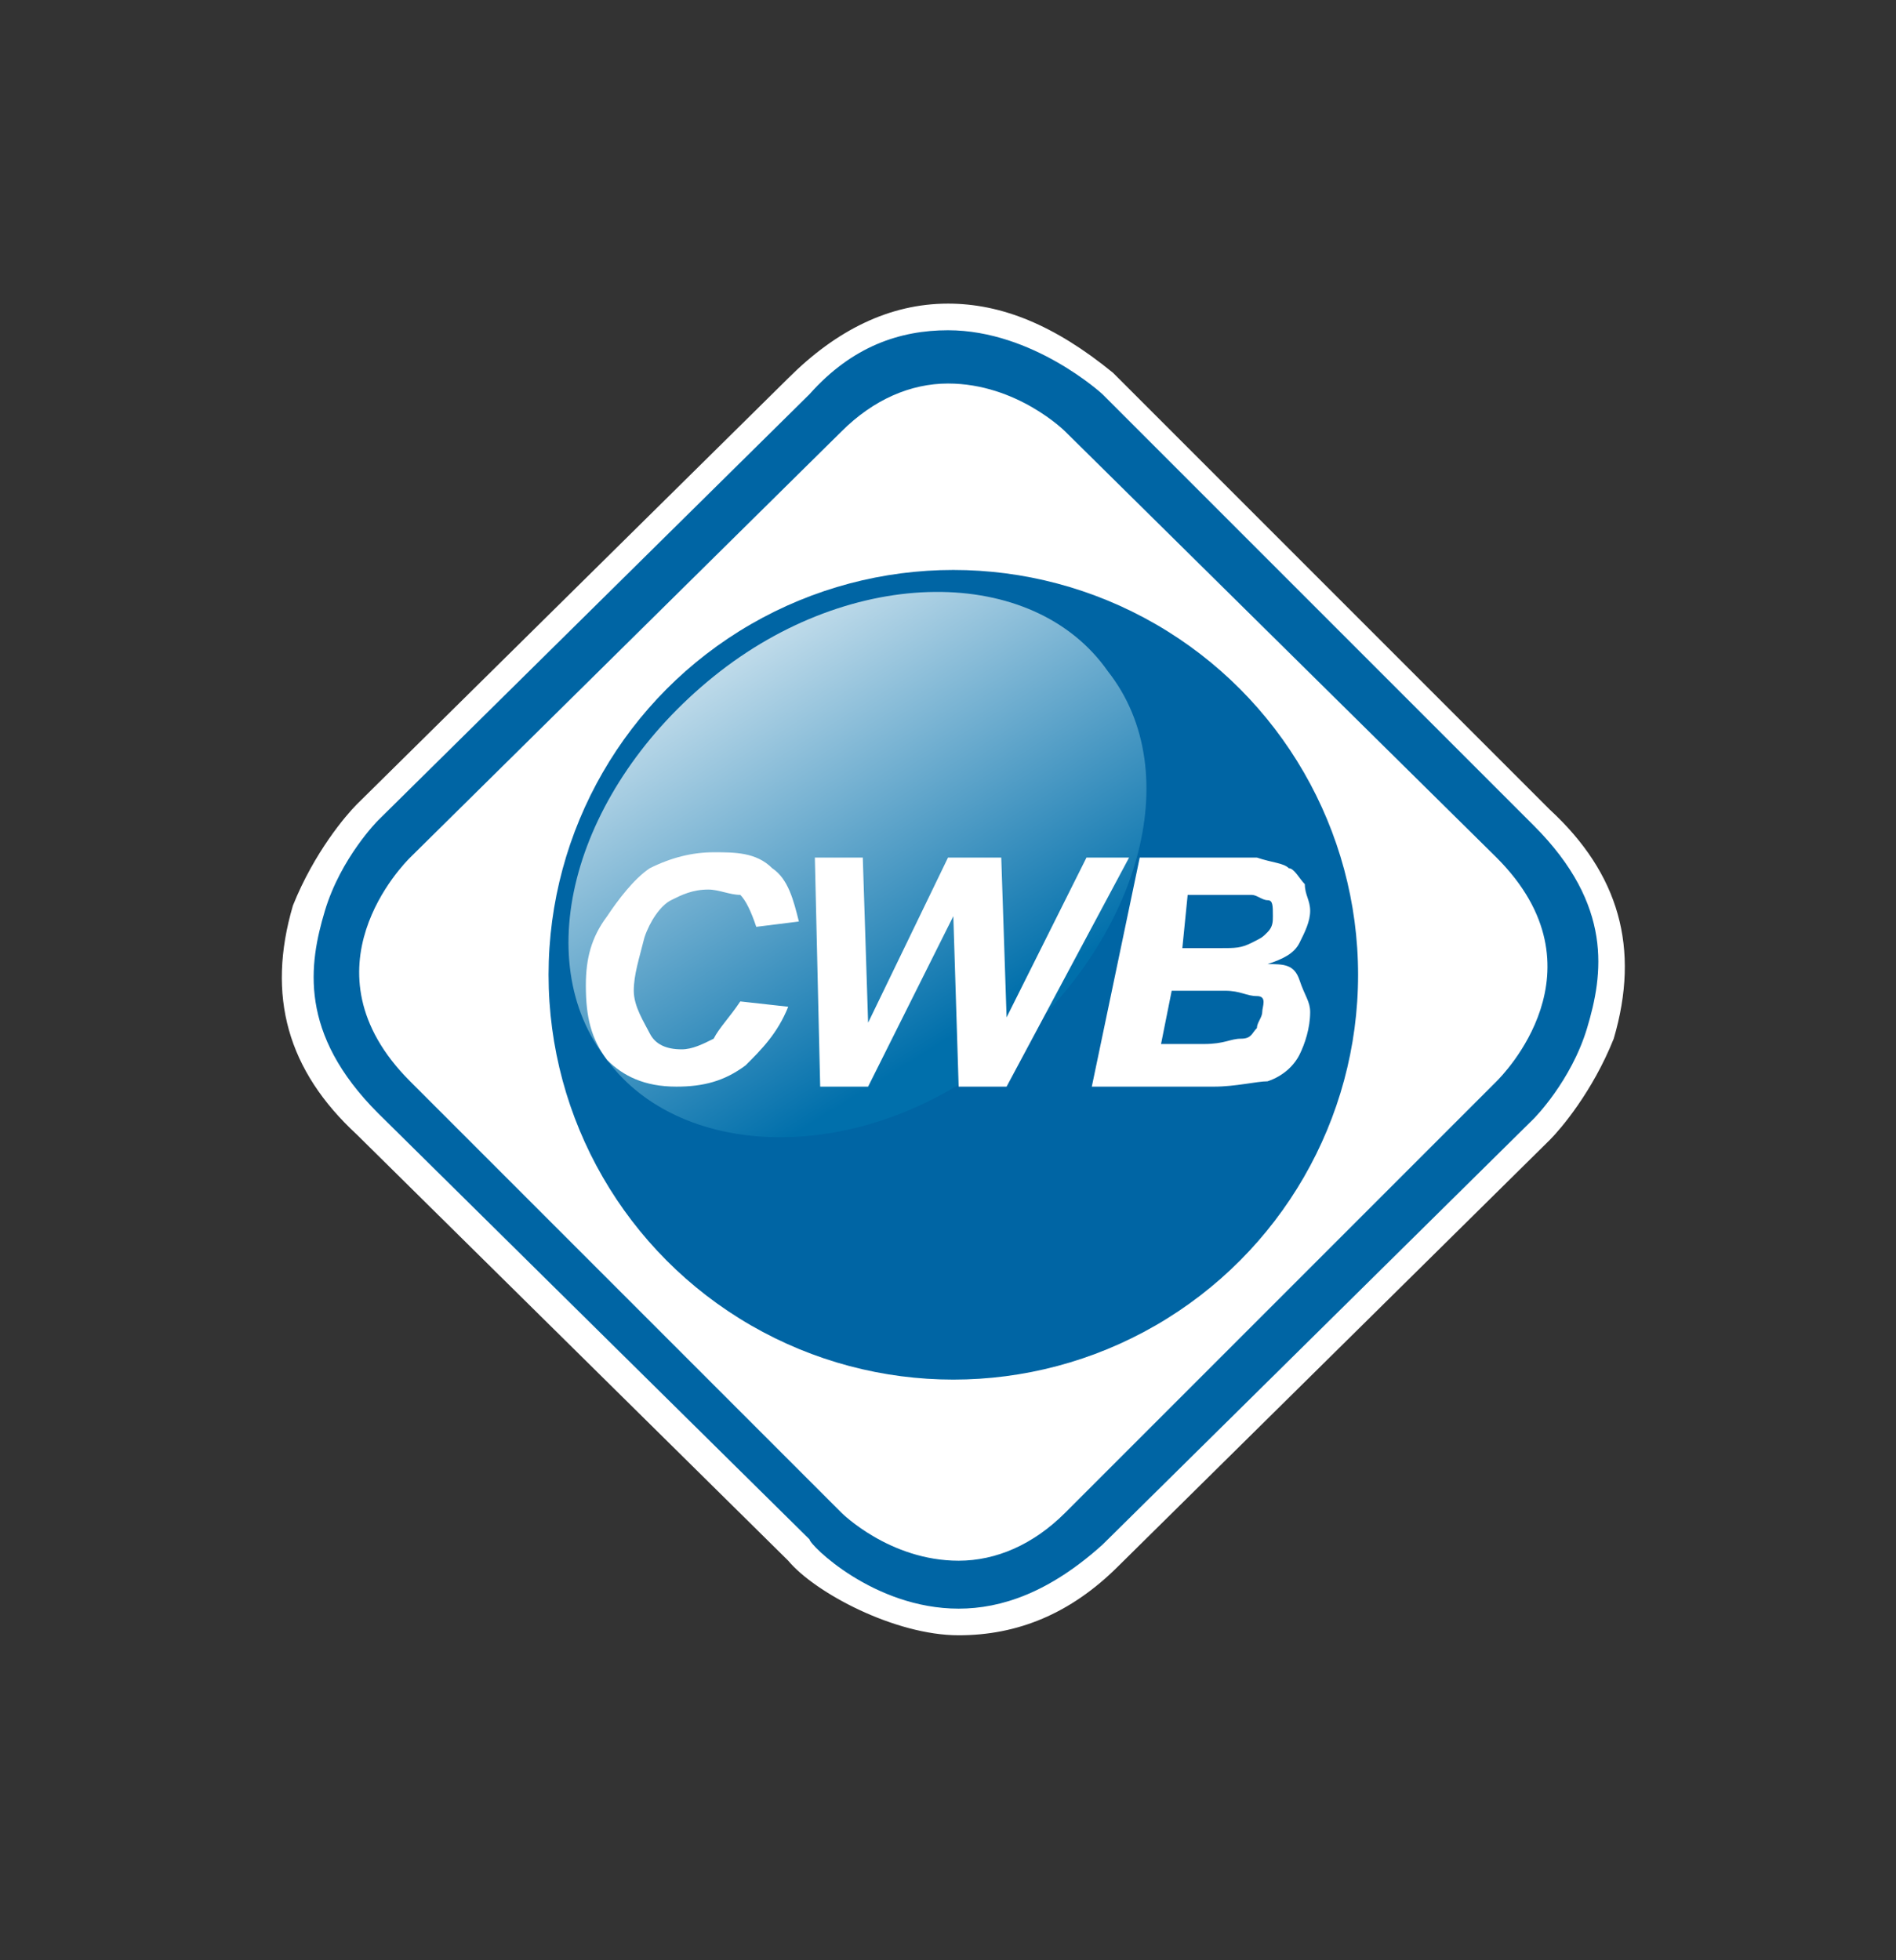
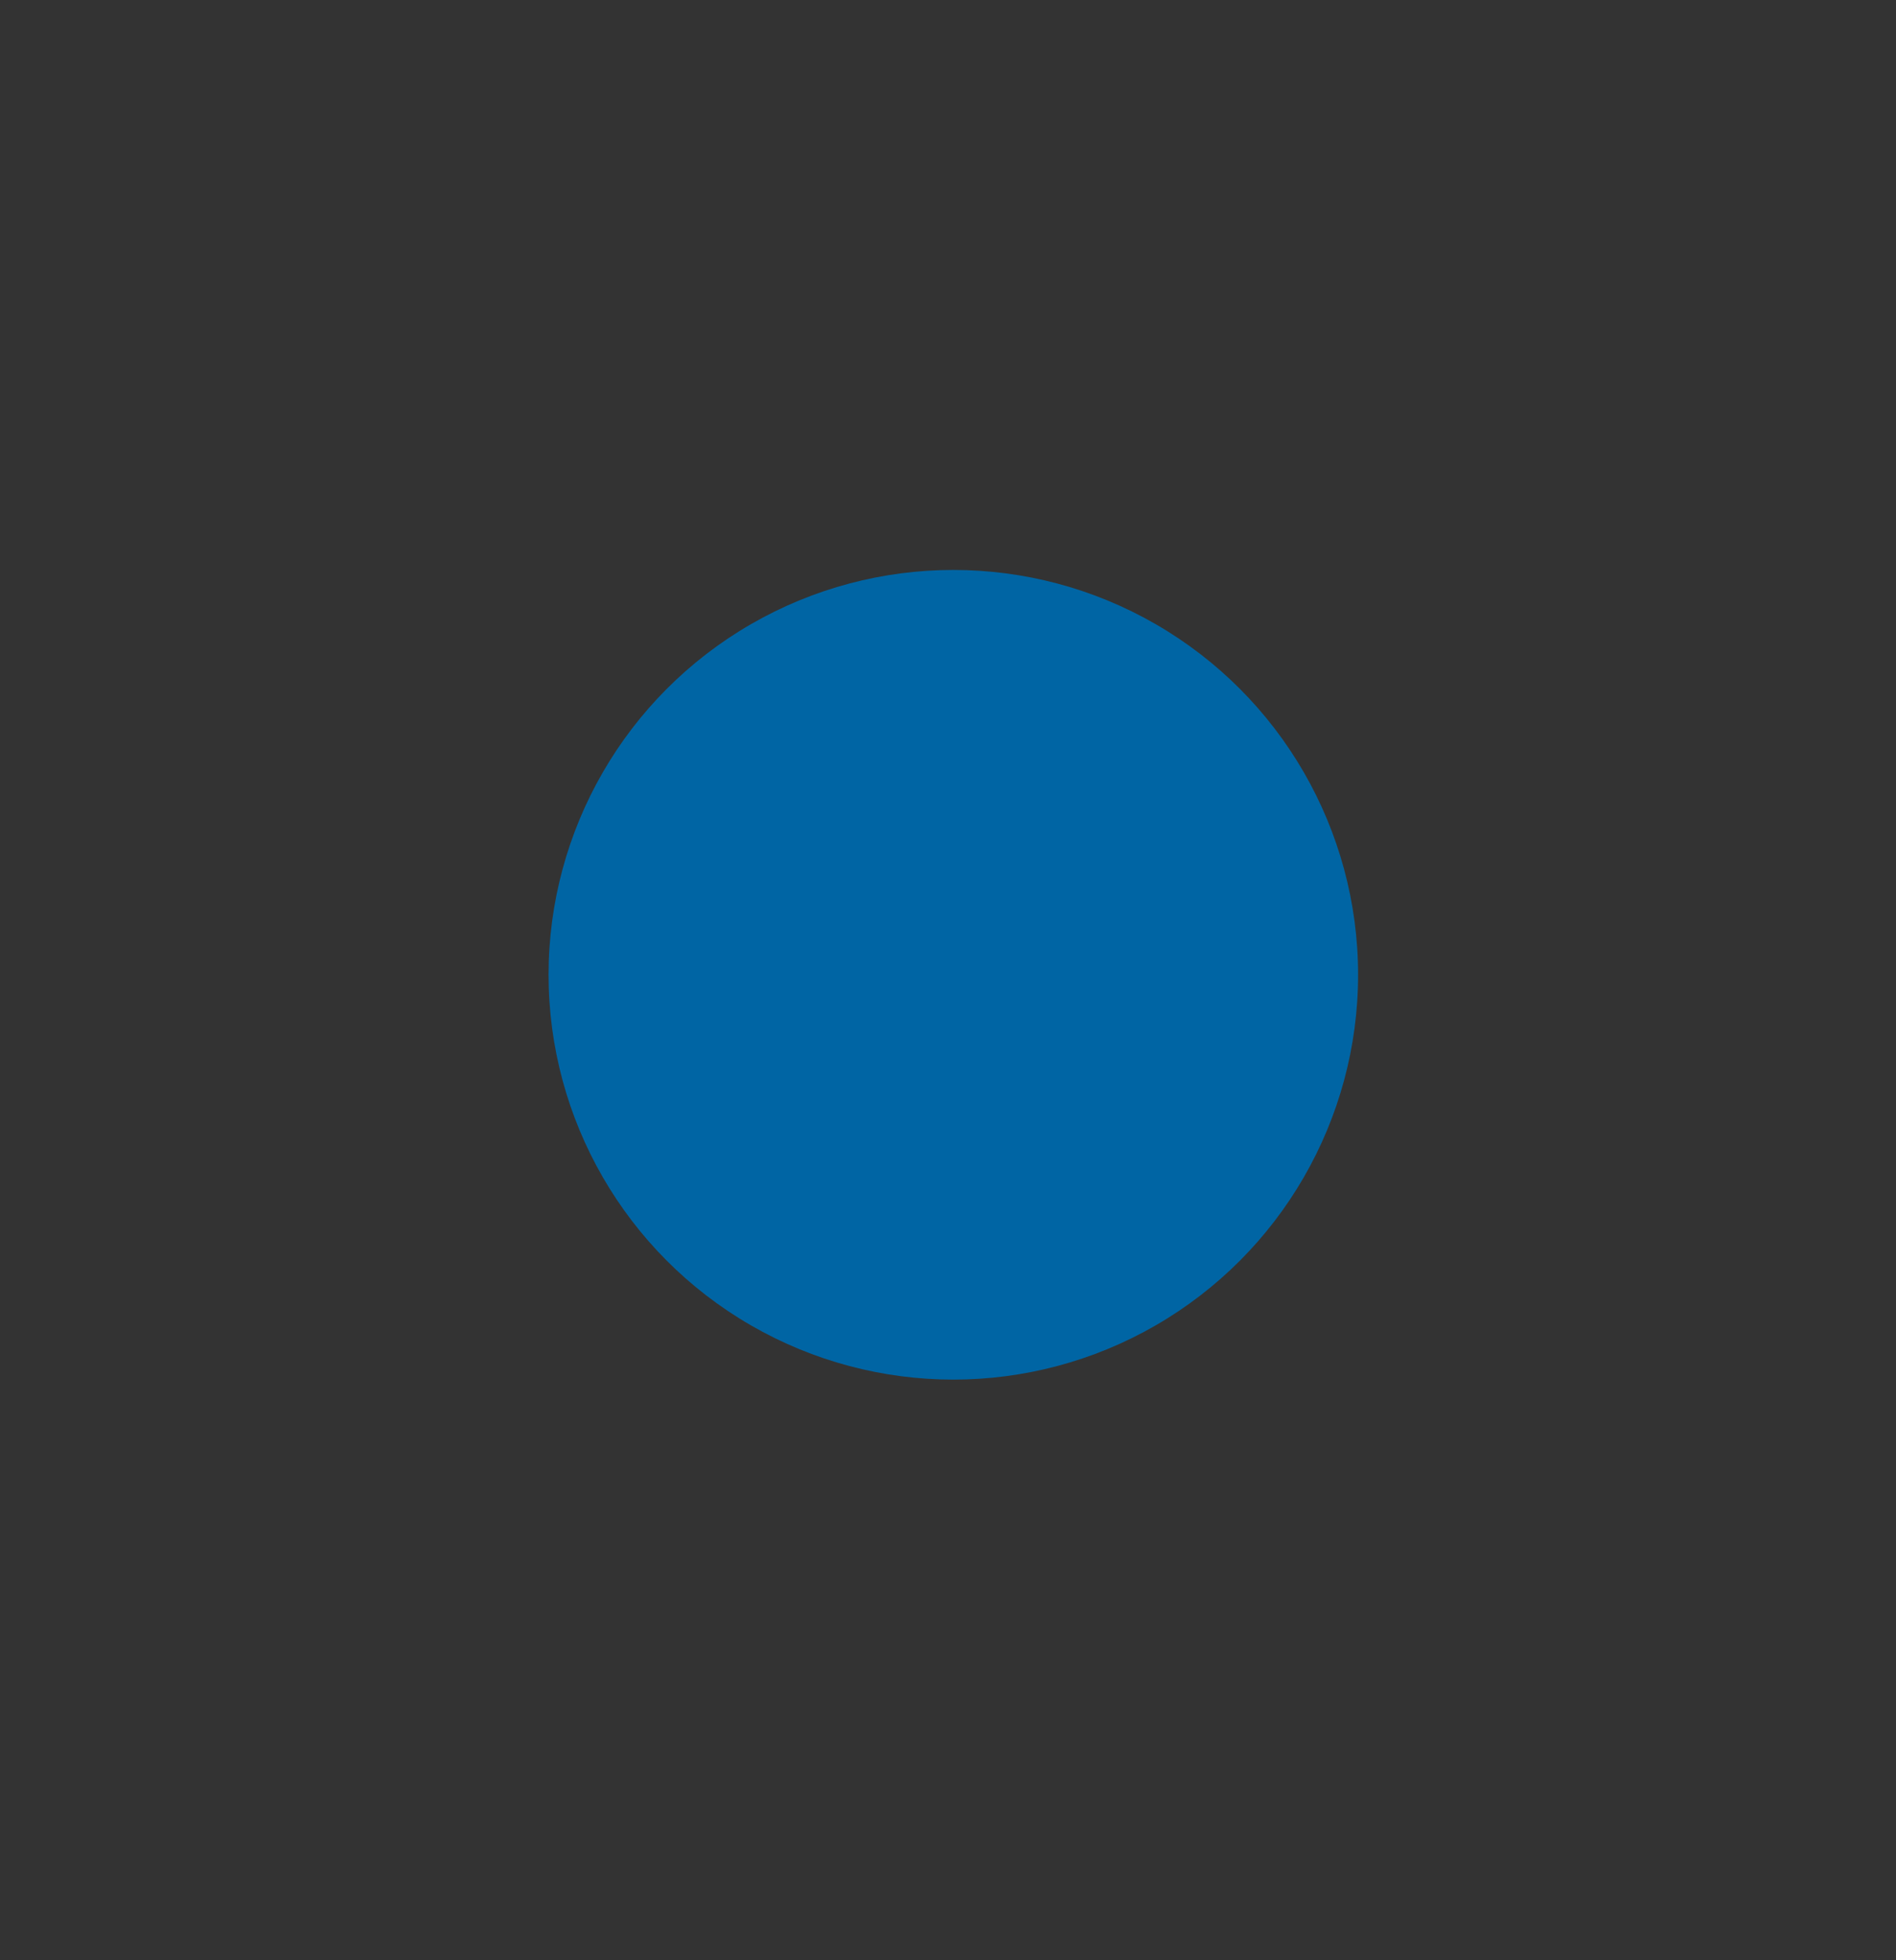
<svg xmlns="http://www.w3.org/2000/svg" xml:space="preserve" id="Layer_1" x="0" y="0" class="cwb-cert-mark" style="enable-background:new 0 0 35.6 36.8" version="1.1" viewBox="0 0 35.6 36.8">
  <rect x="0" y="0" width="35.6" height="36.8" fill="#333333" stroke="none" />
  <style>.st0{fill:#fff}.st1{fill:#0065a4}</style>
-   <path d="M17.9 29.8c-1.5 0-2.8-1.2-2.8-1.2l-7.7-7.8c-1.4-1.4-1.3-2.8-1-3.7.3-1 1-1.6 1-1.7l7.8-7.8c2.6-2.6 5.3 0 5.3 0l7.7 7.8c1.4 1.4 1.3 2.8 1 3.7-.3 1-1 1.6-1 1.7l-7.7 7.8c-.9.9-1.8 1.2-2.6 1.2z" class="st0" />
  <circle cx="17.9" cy="18.3" r="7.6" class="st1" />
  <linearGradient id="SVGID_1_" x1="-5.481" x2=".106" y1="-495.562" y2="-504.513" gradientTransform="matrix(1.013 .017 -.017 -1.023 9.193 -496.645)" gradientUnits="userSpaceOnUse">
    <stop offset="0" style="stop-color:#fff" />
    <stop offset="1" style="stop-color:#006fab" />
  </linearGradient>
-   <path d="M20.8 12.6c1.5 1.9.6 5.1-2 7.2s-6 2-7.4.1c-1.5-1.9-.6-5.1 2-7.2s6-2.1 7.4-.1z" style="fill:url(#SVGID_1_)" />
-   <path d="M18 30.5c-1.4 0-2.7-.9-3-1.3l-8.1-8c-1.8-1.8-1.3-3.5-1.1-4.1.3-1 .9-1.7 1.1-1.8l8.1-8c.8-.9 1.7-1.3 2.8-1.3 1 0 2 .4 3 1.2l8.1 8.1c1.8 1.8 1.3 3.5 1.1 4.1-.3 1-.9 1.7-1.1 1.8l-8.1 8c-.9.9-1.8 1.3-2.8 1.3zm-.2-23.3c-.7 0-1.4.3-2 .9l-8.1 8c-.1.1-2.1 2.1 0 4.2l8.1 8.1s.9.9 2.2.9c.7 0 1.4-.3 2-.9l8.1-8.1c.1-.1 2.1-2.1 0-4.2l-8.1-8s-.9-.9-2.2-.9z" class="st1" />
-   <path d="M17.8 6.2c1.6 0 2.9 1.2 2.9 1.2l8.1 8.1c1.5 1.5 1.3 2.8 1 3.8-.3 1-1 1.7-1 1.7l-8.1 8c-1 .9-1.9 1.2-2.7 1.2-1.6 0-2.8-1.2-2.8-1.3l-8.1-8c-1.5-1.5-1.3-2.8-1-3.8.3-1 1-1.7 1-1.7l8.1-8c.8-.9 1.7-1.2 2.6-1.2m0-.5c-1.1 0-2.1.5-3 1.4l-8.1 8c-.2.2-.8.9-1.2 1.9-.5 1.7-.1 3.1 1.2 4.3l8.1 8c.5.6 2 1.4 3.2 1.4 1.1 0 2.1-.4 3-1.3l8.1-8c.2-.2.8-.9 1.2-1.9.5-1.7.1-3.1-1.2-4.3L21 7.1l-.1-.1c-1.1-.9-2.1-1.3-3.1-1.3z" class="st0" />
-   <path d="M22 18.6h1c.3 0 .4.1.6.1s.1.2.1.3-.1.2-.1.3c-.1.1-.1.2-.3.2s-.3.1-.7.1h-.8l.2-1zm.3-1.8h1.2c.1 0 .2.1.3.1s.1.1.1.3c0 .1 0 .2-.1.3-.1.1-.1.1-.3.2s-.3.1-.6.1h-.7l.1-1zm.5 3.6c.4 0 .8-.1 1-.1.3-.1.5-.3.6-.5s.2-.5.2-.8c0-.2-.1-.3-.2-.6s-.3-.3-.6-.3c.3-.1.5-.2.6-.4.1-.2.2-.4.2-.6s-.1-.3-.1-.5c-.1-.1-.2-.3-.3-.3-.1-.1-.3-.1-.6-.2h-2.2l-.9 4.3h2.3zm-1.6-4.3h-.8l-1.5 3-.1-3h-1l-1.5 3.1-.1-3.1h-.9l.1 4.3h.9l1.6-3.2.1 3.2h.9l2.3-4.3zm-7.8 3.4c-.2.1-.4.2-.6.2-.3 0-.5-.1-.6-.3-.1-.2-.3-.5-.3-.8 0-.3.1-.6.2-1 .1-.3.3-.6.5-.7s.4-.2.7-.2c.2 0 .4.1.6.1.1.1.2.3.3.6l.8-.1c-.1-.4-.2-.8-.5-1-.3-.3-.7-.3-1.1-.3s-.8.1-1.2.3c-.3.2-.6.6-.8.9-.3.4-.4.8-.4 1.3 0 .6.1 1 .4 1.4.3.3.7.5 1.3.5.5 0 .9-.1 1.3-.4.3-.3.6-.6.8-1.1l-.9-.1c-.2.3-.4.5-.5.7" class="st0" />
</svg>